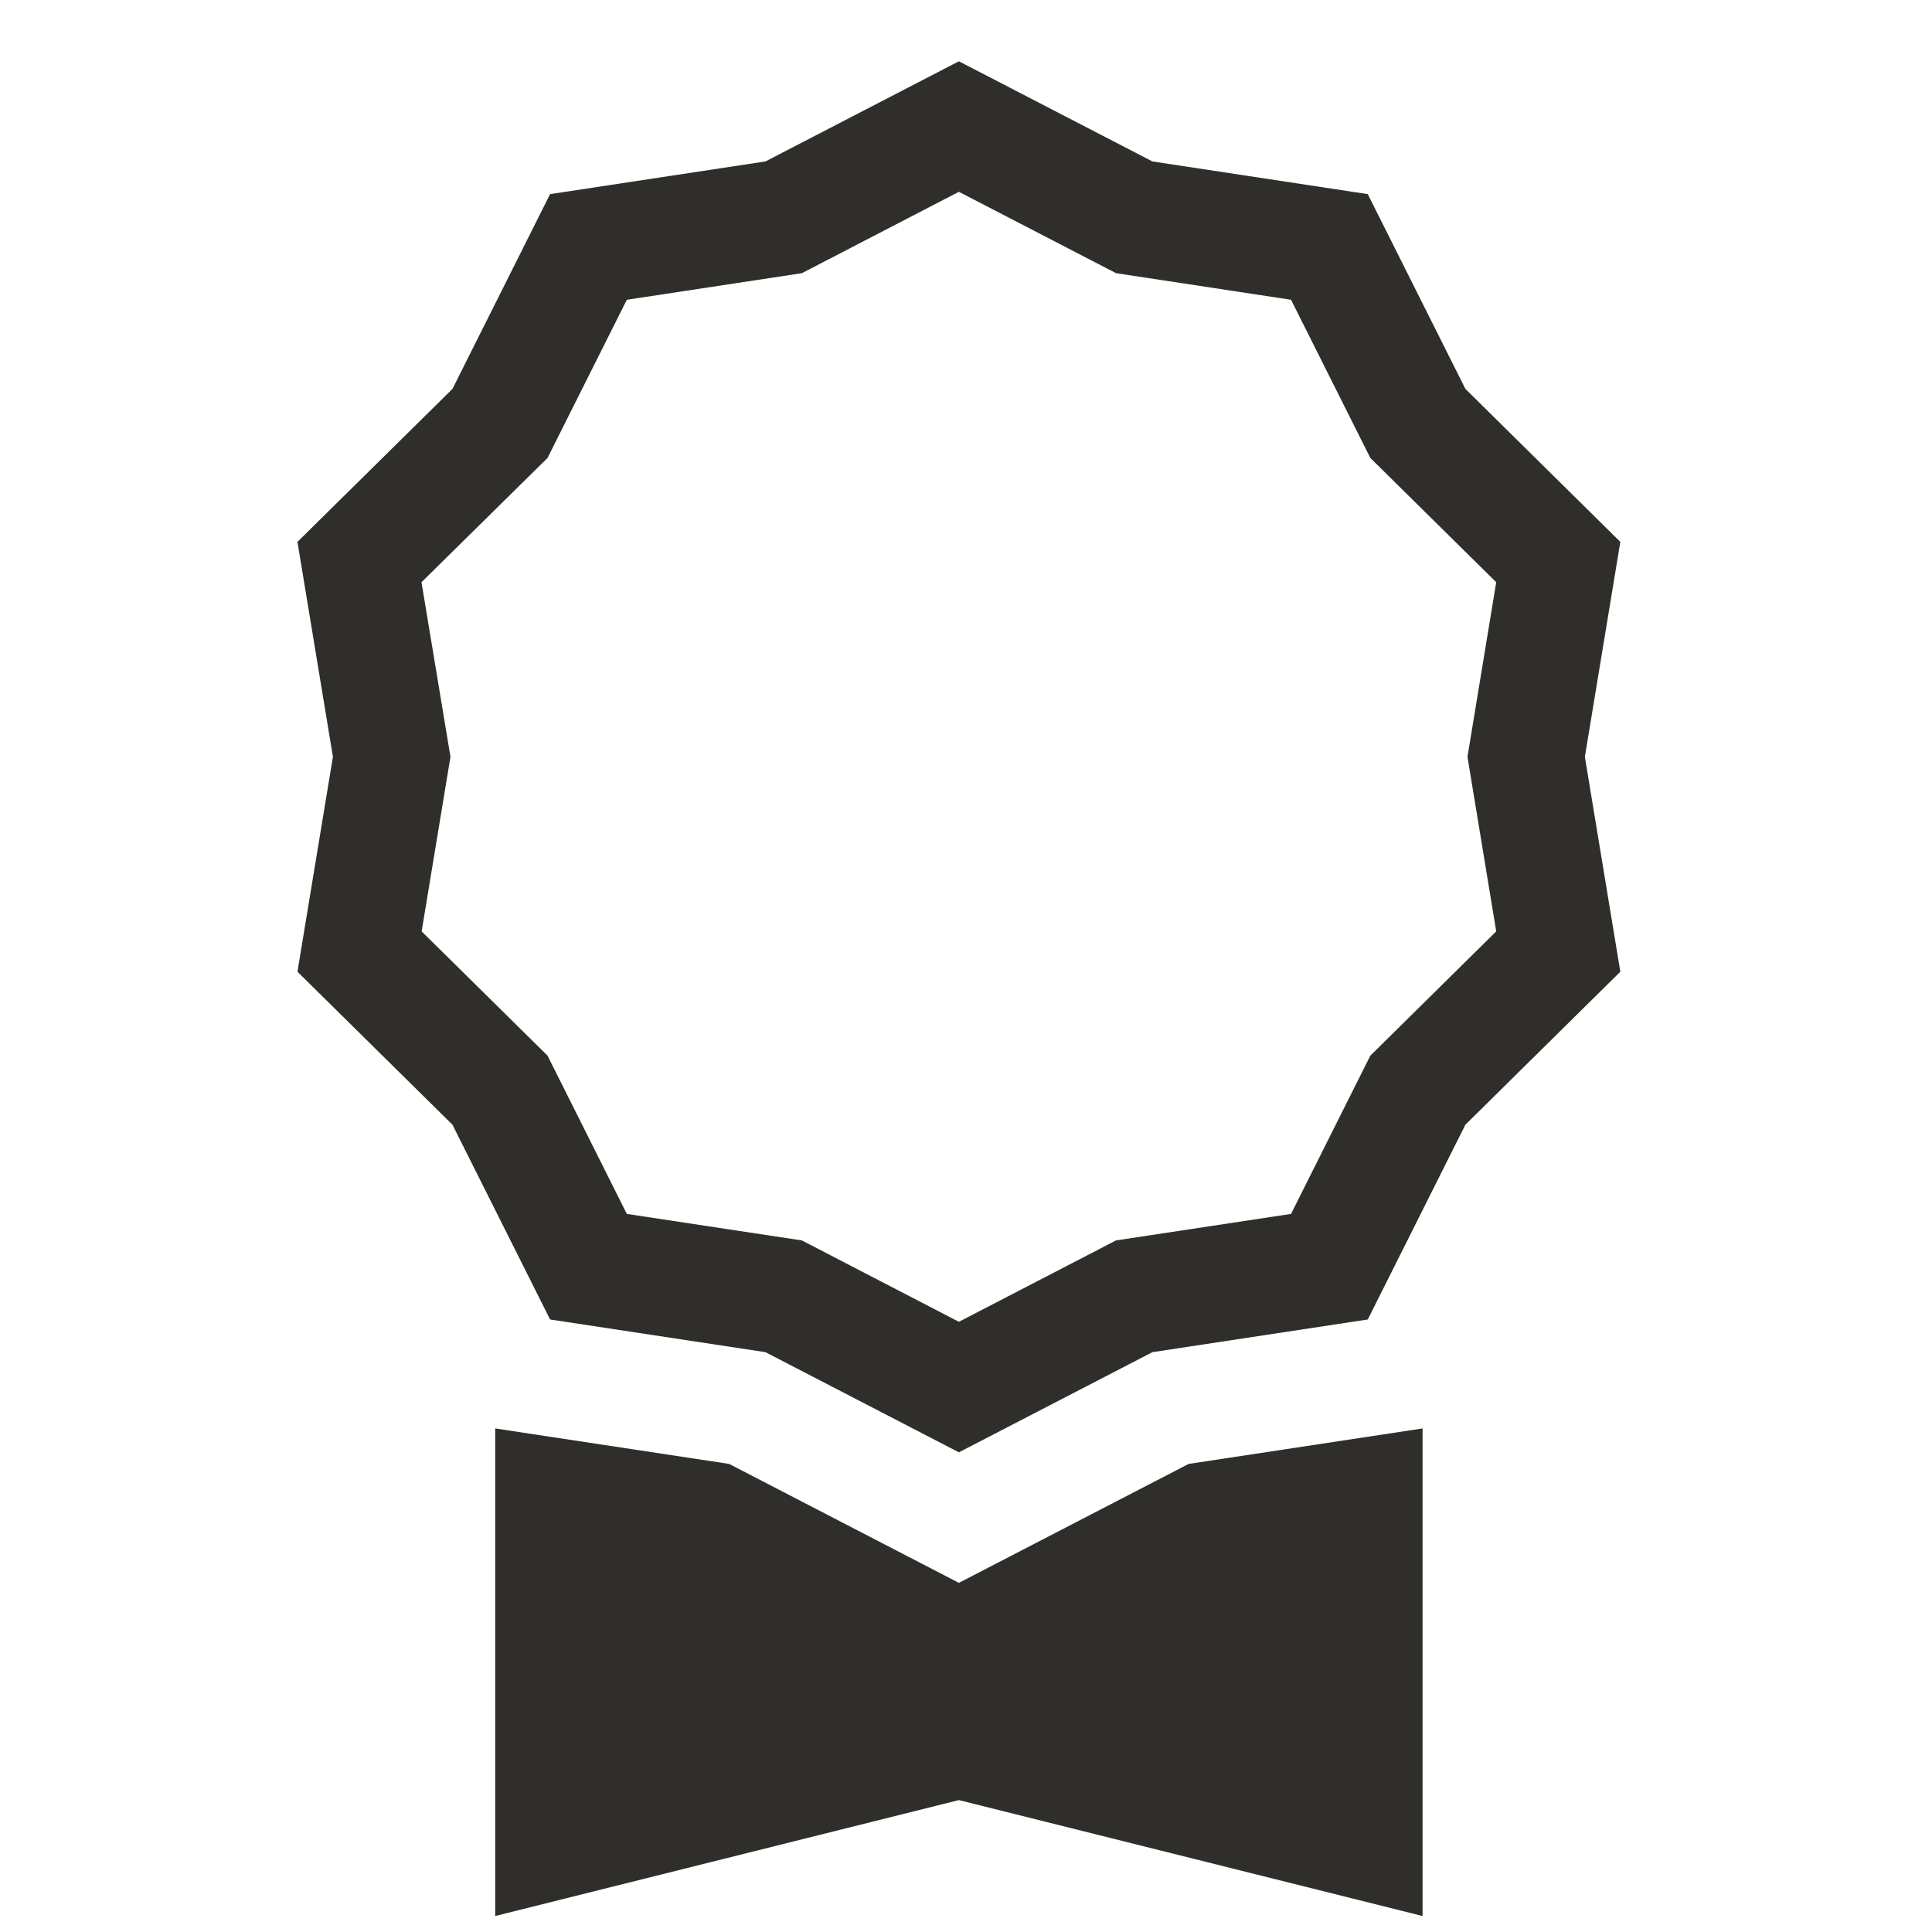
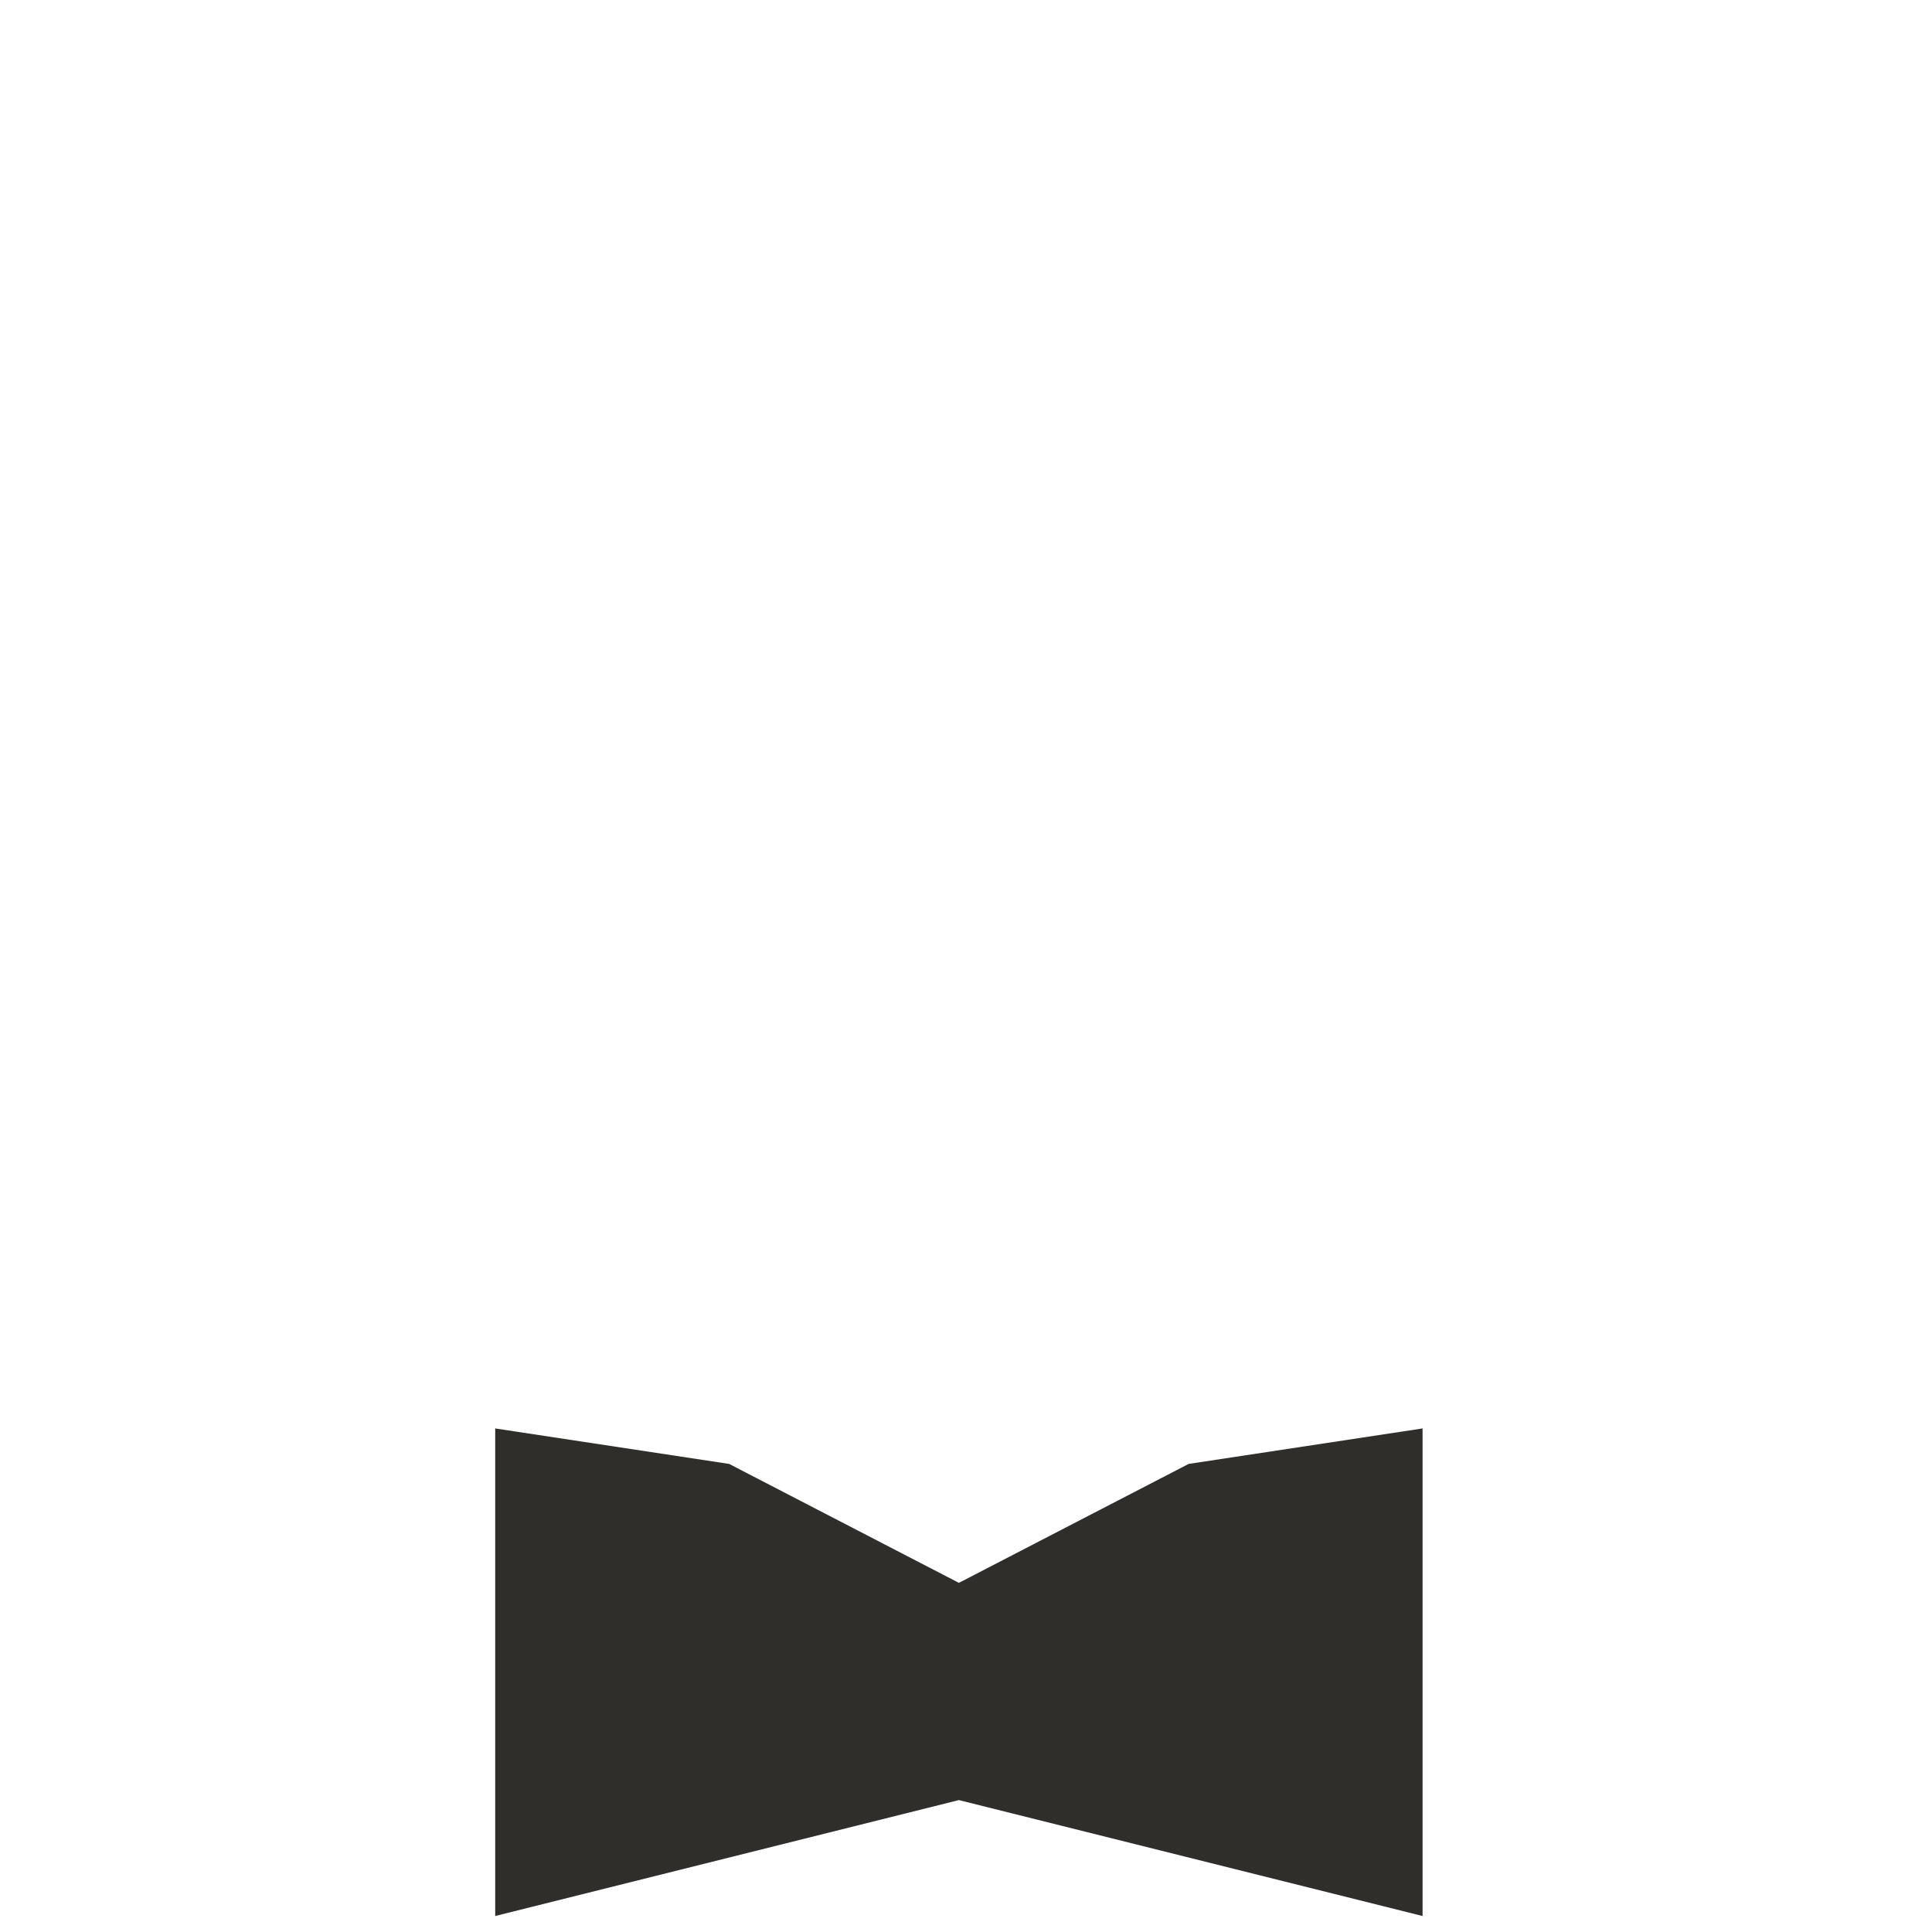
<svg xmlns="http://www.w3.org/2000/svg" fill="none" viewBox="0 0 25 25" height="25" width="25">
-   <path fill="#302E2B" d="M14.912 2.089L12.408 0.793L9.905 2.089L7.118 2.512L5.855 5.032L3.849 7.012L4.308 9.793L3.849 12.574L5.855 14.554L7.118 17.074L9.905 17.497L12.408 18.793L14.912 17.497L17.699 17.074L18.962 14.554L20.967 12.574L20.508 9.793L20.967 7.012L18.962 5.032L17.699 2.512L14.912 2.089ZM16.706 3.879L17.732 5.926L19.361 7.534L18.989 9.793L19.361 12.052L17.732 13.66L16.706 15.708L14.441 16.051L12.408 17.104L10.376 16.051L8.111 15.708L7.085 13.66L5.456 12.052L5.829 9.793L5.454 7.534L7.085 5.926L8.111 3.879L10.376 3.535L12.408 2.482L14.442 3.535L16.706 3.879Z" />
-   <path fill="#302E2B" d="M6.408 18.484V24.793L12.408 23.293L18.408 24.793V18.484L15.381 18.943L12.408 20.482L9.435 18.943L6.408 18.484Z" />
+   <path fill="#302E2B" d="M6.408 18.484V24.793L12.408 23.293L18.408 24.793V18.484L15.381 18.943L12.408 20.482L9.435 18.943Z" />
</svg>